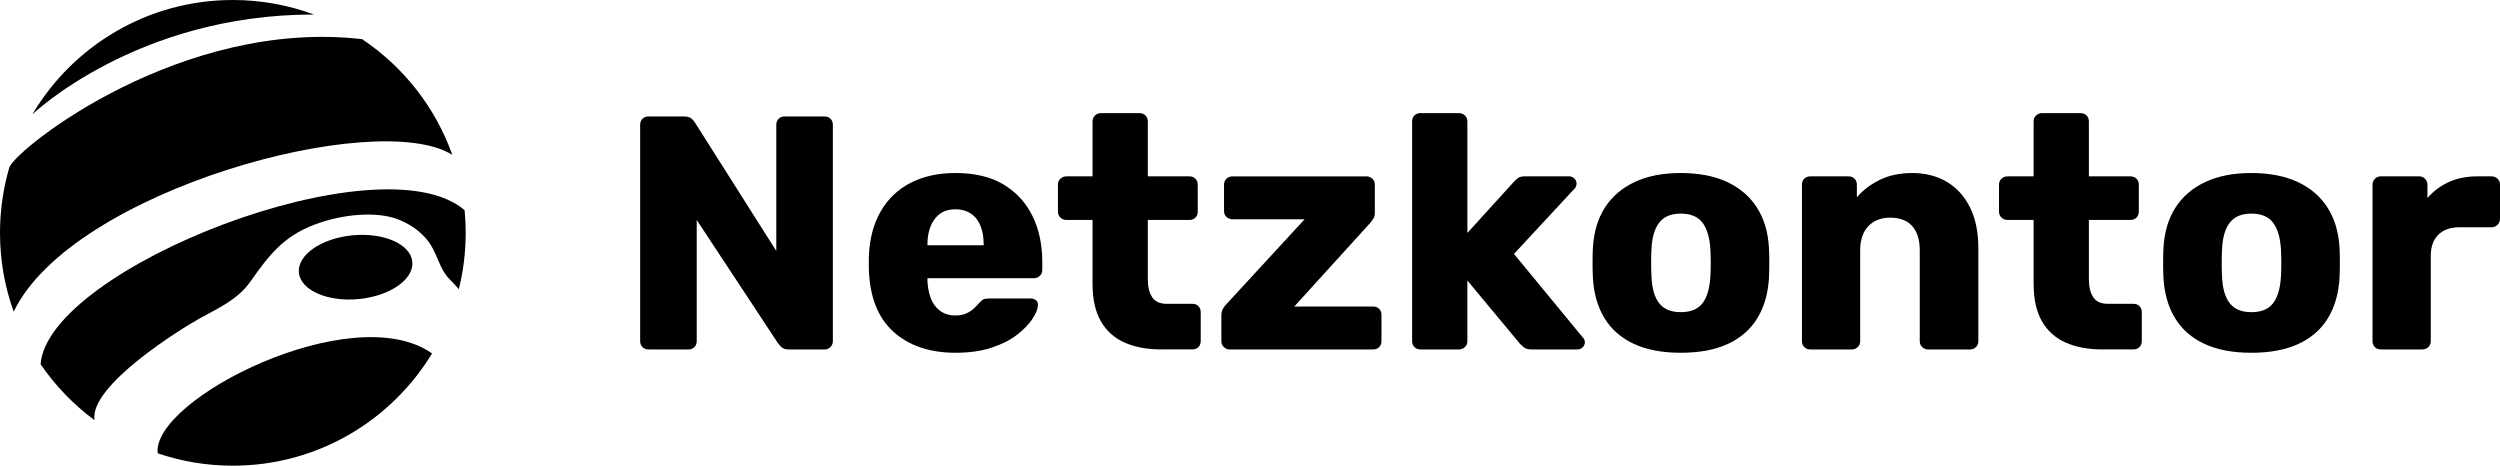
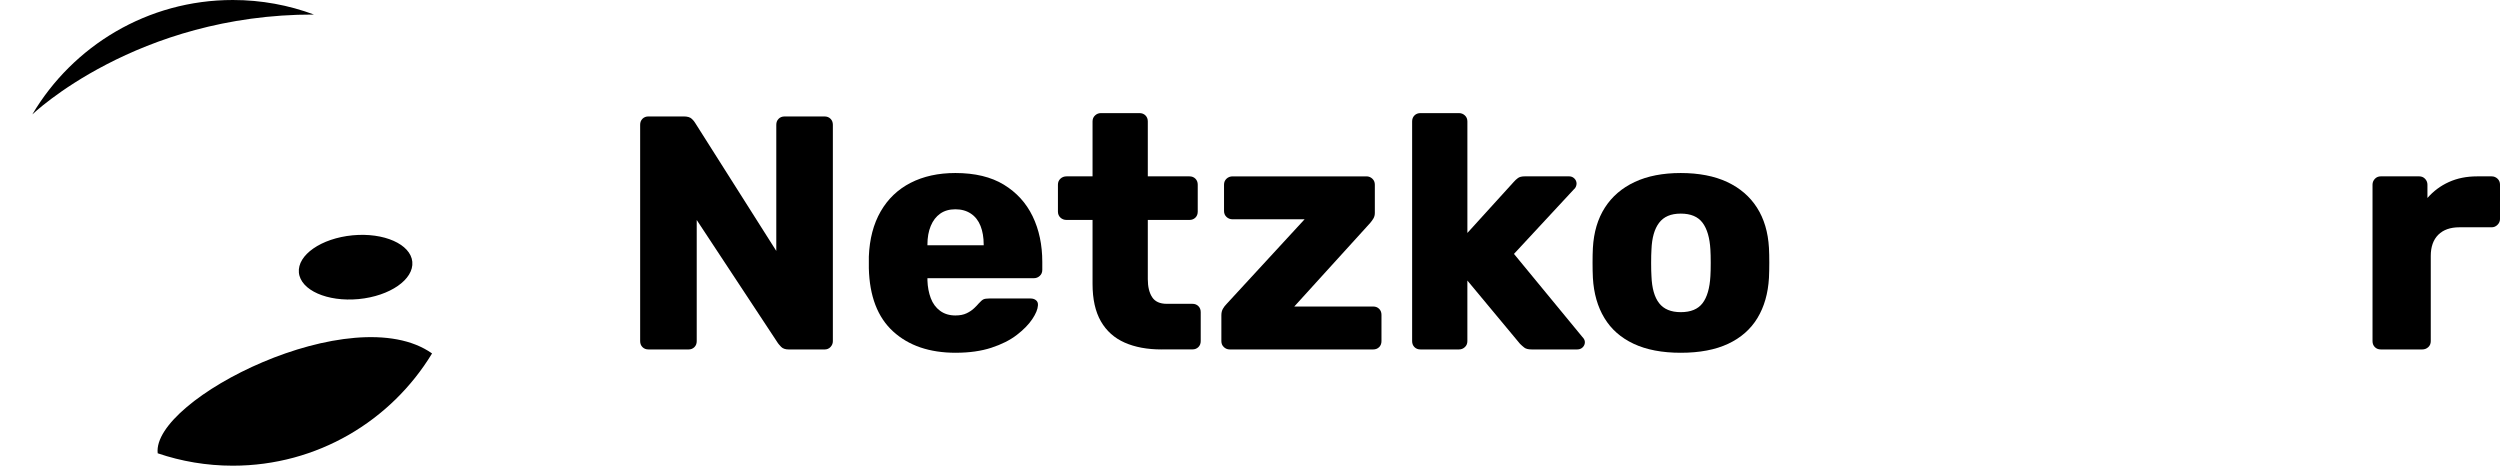
<svg xmlns="http://www.w3.org/2000/svg" id="Ebene_2" viewBox="0 0 1449.46 270">
  <g id="Ebene_1-2">
    <g>
      <g>
-         <path d="m7.94,180.7c-5.14-14.27-7.94-29.66-7.94-45.7,0-13.27,1.92-26.09,5.49-38.2C11.33,84.68,105.55,10.71,209.92,22.69c23.96,16.01,42.51,39.48,52.32,67.1C218.75,62.37,41.75,110.26,7.94,180.7" />
        <path d="m182.08,8.44c-14.66-5.45-30.52-8.44-47.07-8.44C85.51,0,42.24,26.64,18.73,66.35c0,0,60.42-58.12,163.34-57.92Z" />
-         <path d="m54.78,243.58c-12.14-8.97-22.71-19.94-31.25-32.41,4.19-55.74,197.29-131.02,245.84-89.3.41,4.32.63,8.7.63,13.12,0,11.27-1.38,22.22-3.99,32.69-1.42-1.7-3.1-3.56-4.9-5.31-5.23-5.06-6.28-10.64-9.94-17.79-2.48-5.15-8.31-12.54-20.06-17.27-12.09-4.86-32.08-3.45-48.84,2.96-18.03,6.9-26.16,17.45-37.33,33.32-7.48,10.39-18.93,15.33-29.3,21.1s-63.86,38.7-60.86,58.87Z" />
-         <path d="m250.5,204.92c-23.67,39.01-66.54,65.08-115.5,65.08-15.25,0-29.9-2.53-43.57-7.19-3.62-31.38,113.2-90.34,159.06-57.89,0-.01,0,0,0,0Z" />
+         <path d="m250.5,204.92c-23.67,39.01-66.54,65.08-115.5,65.08-15.25,0-29.9-2.53-43.57-7.19-3.62-31.38,113.2-90.34,159.06-57.89,0-.01,0,0,0,0" />
        <path d="m239.05,151.78c.97,10.2-12.96,19.88-31.11,21.62-18.16,1.72-33.68-5.14-34.65-15.35-.97-10.2,12.96-19.88,31.12-21.62,18.15-1.73,33.67,5.14,34.64,15.35" />
      </g>
      <g>
        <path d="m375.97,202.6c-1.42,0-2.58-.45-3.47-1.35-.9-.9-1.35-2.06-1.35-3.47v-125.45c0-1.41.45-2.57,1.35-3.47.9-.9,2.06-1.35,3.47-1.35h20.46c2.19,0,3.76.48,4.73,1.45.96.96,1.57,1.71,1.83,2.22l47.09,74.31v-73.15c0-1.41.45-2.57,1.35-3.47.9-.9,2.06-1.35,3.47-1.35h23.16c1.41,0,2.57.45,3.47,1.35.9.9,1.35,2.06,1.35,3.47v125.45c0,1.29-.45,2.41-1.35,3.38-.9.97-2.06,1.45-3.47,1.45h-20.65c-2.06,0-3.57-.51-4.54-1.54-.96-1.03-1.58-1.74-1.83-2.12l-47.09-71.41v70.25c0,1.42-.45,2.58-1.35,3.47-.9.9-2.06,1.35-3.47,1.35h-23.16Z" />
        <path d="m554.12,204.53c-15.18,0-27.28-4.12-36.29-12.35-9.01-8.23-13.7-20.46-14.09-36.67v-6.76c.39-10.16,2.67-18.88,6.85-26.15,4.18-7.27,9.97-12.8,17.37-16.6,7.4-3.79,16.05-5.69,25.96-5.69,11.32,0,20.68,2.25,28.08,6.75,7.4,4.51,12.96,10.62,16.7,18.34,3.73,7.72,5.6,16.54,5.6,26.44v4.63c0,1.42-.48,2.58-1.45,3.47-.96.9-2.09,1.35-3.38,1.35h-61.76v1.35c.13,3.73.77,7.14,1.93,10.23,1.16,3.09,2.96,5.53,5.4,7.33,2.44,1.8,5.4,2.7,8.88,2.7,2.57,0,4.73-.42,6.47-1.25,1.74-.83,3.18-1.8,4.34-2.9,1.16-1.09,2.06-2.03,2.7-2.8,1.16-1.28,2.09-2.09,2.8-2.41.71-.32,1.83-.48,3.38-.48h23.93c1.28,0,2.35.36,3.18,1.06.83.71,1.19,1.71,1.06,2.99-.13,2.19-1.22,4.83-3.28,7.91-2.06,3.09-5.05,6.15-8.97,9.17-3.93,3.02-8.85,5.5-14.77,7.43-5.92,1.93-12.8,2.9-20.65,2.9Zm-16.41-62.34h32.62v-.39c0-4.12-.61-7.72-1.83-10.81-1.22-3.09-3.09-5.47-5.6-7.14-2.51-1.67-5.5-2.51-8.98-2.51s-6.4.84-8.78,2.51c-2.38,1.67-4.22,4.05-5.5,7.14-1.29,3.09-1.93,6.69-1.93,10.81v.39Z" />
        <path d="m673.4,202.6c-8.24,0-15.34-1.32-21.33-3.96-5.98-2.64-10.59-6.76-13.8-12.35-3.22-5.6-4.83-12.83-4.83-21.71v-37.06h-15.05c-1.42,0-2.61-.45-3.57-1.35-.96-.9-1.45-2.06-1.45-3.47v-15.63c0-1.41.48-2.57,1.45-3.47.96-.9,2.15-1.35,3.57-1.35h15.05v-31.85c0-1.41.48-2.57,1.45-3.47.96-.9,2.09-1.35,3.38-1.35h22.39c1.42,0,2.57.45,3.47,1.35.9.9,1.35,2.06,1.35,3.47v31.85h24.13c1.42,0,2.57.45,3.47,1.35.9.9,1.35,2.06,1.35,3.47v15.63c0,1.42-.45,2.58-1.35,3.47-.9.9-2.06,1.35-3.47,1.35h-24.13v34.35c0,4.38.84,7.85,2.51,10.42,1.67,2.58,4.5,3.86,8.49,3.86h14.86c1.41,0,2.57.45,3.47,1.35.9.9,1.35,2.06,1.35,3.47v16.79c0,1.42-.45,2.58-1.35,3.47-.9.9-2.06,1.35-3.47,1.35h-17.95Z" />
        <path d="m712.96,202.6c-1.29,0-2.41-.45-3.38-1.35-.97-.9-1.45-2.06-1.45-3.47v-15.05c0-1.41.29-2.64.87-3.67.58-1.03,1.32-1.99,2.22-2.9l45.16-49.02h-41.69c-1.42,0-2.61-.45-3.57-1.35-.97-.9-1.45-2.06-1.45-3.47v-15.25c0-1.41.48-2.57,1.45-3.47.96-.9,2.15-1.35,3.57-1.35h77.59c1.28,0,2.41.45,3.38,1.35.96.9,1.45,2.06,1.45,3.47v16.41c0,1.16-.26,2.19-.77,3.09-.52.9-1.16,1.8-1.93,2.7l-44.01,48.44h45.74c1.41,0,2.57.45,3.47,1.35.9.9,1.35,2.06,1.35,3.47v15.25c0,1.42-.45,2.58-1.35,3.47-.9.9-2.06,1.35-3.47,1.35h-83.19Z" />
        <path d="m823.55,202.6c-1.42,0-2.58-.45-3.47-1.35-.9-.9-1.35-2.06-1.35-3.47v-127.38c0-1.41.45-2.57,1.35-3.47.9-.9,2.06-1.35,3.47-1.35h22.39c1.28,0,2.41.45,3.38,1.35.97.9,1.45,2.06,1.45,3.47v64.66l26.83-29.53c.77-.9,1.61-1.67,2.51-2.32.9-.64,2.19-.96,3.86-.96h25.86c1.16,0,2.15.42,2.99,1.25.83.84,1.25,1.83,1.25,2.99,0,.52-.13,1.09-.39,1.74-.26.65-.65,1.16-1.16,1.54l-34.74,37.44,39.57,48.06c1.03,1.03,1.54,2.06,1.54,3.09,0,1.16-.42,2.16-1.25,2.99-.84.84-1.9,1.25-3.18,1.25h-26.44c-1.93,0-3.35-.35-4.25-1.06-.9-.71-1.74-1.45-2.51-2.22l-30.5-36.67v35.13c0,1.42-.48,2.58-1.45,3.47-.96.9-2.09,1.35-3.38,1.35h-22.39Z" />
        <path d="m974.48,204.53c-10.81,0-19.91-1.74-27.31-5.21-7.4-3.47-13.06-8.46-16.98-14.96-3.93-6.5-6.15-14.25-6.66-23.26-.13-2.57-.19-5.5-.19-8.78s.06-6.14.19-8.59c.51-9.13,2.83-16.92,6.95-23.35,4.12-6.43,9.87-11.39,17.27-14.86,7.4-3.47,16.31-5.21,26.73-5.21s19.52,1.74,26.92,5.21c7.4,3.47,13.16,8.43,17.27,14.86,4.12,6.44,6.43,14.22,6.95,23.35.13,2.45.19,5.31.19,8.59s-.07,6.21-.19,8.78c-.52,9.01-2.74,16.76-6.66,23.26-3.93,6.5-9.59,11.48-16.99,14.96-7.4,3.47-16.57,5.21-27.5,5.21Zm0-23.55c5.79,0,10-1.74,12.64-5.21,2.64-3.47,4.15-8.69,4.54-15.63.13-1.93.19-4.5.19-7.72s-.07-5.79-.19-7.72c-.39-6.82-1.9-12-4.54-15.54-2.64-3.54-6.85-5.31-12.64-5.31s-9.84,1.77-12.55,5.31c-2.7,3.54-4.18,8.72-4.44,15.54-.13,1.93-.19,4.51-.19,7.72s.06,5.79.19,7.72c.26,6.95,1.74,12.16,4.44,15.63s6.88,5.21,12.55,5.21Z" />
-         <path d="m1049.56,202.6c-1.42,0-2.58-.45-3.47-1.35-.9-.9-1.35-2.06-1.35-3.47v-90.71c0-1.41.45-2.57,1.35-3.47.9-.9,2.06-1.35,3.47-1.35h22.2c1.41,0,2.57.45,3.47,1.35.9.9,1.35,2.06,1.35,3.47v7.33c3.34-3.99,7.72-7.33,13.12-10.04,5.4-2.7,11.77-4.05,19.11-4.05s14.06,1.67,19.78,5.02c5.72,3.35,10.23,8.27,13.51,14.77,3.28,6.5,4.92,14.45,4.92,23.84v53.85c0,1.42-.48,2.58-1.45,3.47-.96.9-2.09,1.35-3.38,1.35h-24.32c-1.29,0-2.41-.45-3.38-1.35-.96-.9-1.45-2.06-1.45-3.47v-52.69c0-6.05-1.45-10.71-4.34-13.99-2.9-3.28-7.17-4.92-12.83-4.92-5.28,0-9.49,1.64-12.64,4.92-3.15,3.28-4.73,7.95-4.73,13.99v52.69c0,1.42-.48,2.58-1.45,3.47-.96.9-2.09,1.35-3.38,1.35h-24.13Z" />
-         <path d="m1219.02,202.6c-8.24,0-15.34-1.32-21.33-3.96-5.98-2.64-10.59-6.76-13.8-12.35-3.22-5.6-4.83-12.83-4.83-21.71v-37.06h-15.05c-1.42,0-2.61-.45-3.57-1.35-.96-.9-1.45-2.06-1.45-3.47v-15.63c0-1.41.48-2.57,1.45-3.47.96-.9,2.15-1.35,3.57-1.35h15.05v-31.85c0-1.41.48-2.57,1.45-3.47.96-.9,2.09-1.35,3.38-1.35h22.39c1.42,0,2.57.45,3.47,1.35.9.9,1.35,2.06,1.35,3.47v31.85h24.13c1.42,0,2.57.45,3.47,1.35.9.9,1.35,2.06,1.35,3.47v15.63c0,1.42-.45,2.58-1.35,3.47-.9.9-2.06,1.35-3.47,1.35h-24.13v34.35c0,4.38.84,7.85,2.51,10.42,1.67,2.58,4.5,3.86,8.49,3.86h14.86c1.41,0,2.57.45,3.47,1.35.9.9,1.35,2.06,1.35,3.47v16.79c0,1.42-.45,2.58-1.35,3.47-.9.9-2.06,1.35-3.47,1.35h-17.95Z" />
-         <path d="m1305.29,204.53c-10.81,0-19.91-1.74-27.31-5.21-7.4-3.47-13.06-8.46-16.98-14.96-3.93-6.5-6.15-14.25-6.66-23.26-.13-2.57-.19-5.5-.19-8.78s.06-6.14.19-8.59c.51-9.13,2.83-16.92,6.95-23.35,4.12-6.43,9.87-11.39,17.27-14.86,7.4-3.47,16.31-5.21,26.73-5.21s19.52,1.74,26.92,5.21c7.4,3.47,13.16,8.43,17.27,14.86,4.12,6.44,6.43,14.22,6.95,23.35.13,2.45.19,5.31.19,8.59s-.07,6.21-.19,8.78c-.52,9.01-2.74,16.76-6.66,23.26-3.93,6.5-9.59,11.48-16.99,14.96-7.4,3.47-16.57,5.21-27.5,5.21Zm0-23.55c5.79,0,10-1.74,12.64-5.21,2.64-3.47,4.15-8.69,4.54-15.63.13-1.93.19-4.5.19-7.72s-.07-5.79-.19-7.72c-.39-6.82-1.9-12-4.54-15.54-2.64-3.54-6.85-5.31-12.64-5.31s-9.84,1.77-12.55,5.31c-2.7,3.54-4.18,8.72-4.44,15.54-.13,1.93-.19,4.51-.19,7.72s.06,5.79.19,7.72c.26,6.95,1.74,12.16,4.44,15.63s6.88,5.21,12.55,5.21Z" />
        <path d="m1380.37,202.6c-1.42,0-2.58-.45-3.47-1.35-.9-.9-1.35-2.06-1.35-3.47v-90.71c0-1.28.45-2.41,1.35-3.38.9-.96,2.06-1.45,3.47-1.45h22.2c1.41,0,2.57.48,3.47,1.45.9.96,1.35,2.09,1.35,3.38v7.72c3.47-3.99,7.62-7.08,12.45-9.26,4.83-2.19,10.26-3.28,16.31-3.28h8.49c1.29,0,2.41.45,3.38,1.35.96.9,1.45,2.06,1.45,3.47v19.88c0,1.29-.48,2.41-1.45,3.38-.96.97-2.09,1.45-3.38,1.45h-18.72c-5.28,0-9.36,1.45-12.26,4.34-2.89,2.9-4.34,6.98-4.34,12.26v49.41c0,1.42-.48,2.58-1.45,3.47-.96.9-2.16,1.35-3.57,1.35h-23.93Z" />
      </g>
    </g>
  </g>
</svg>